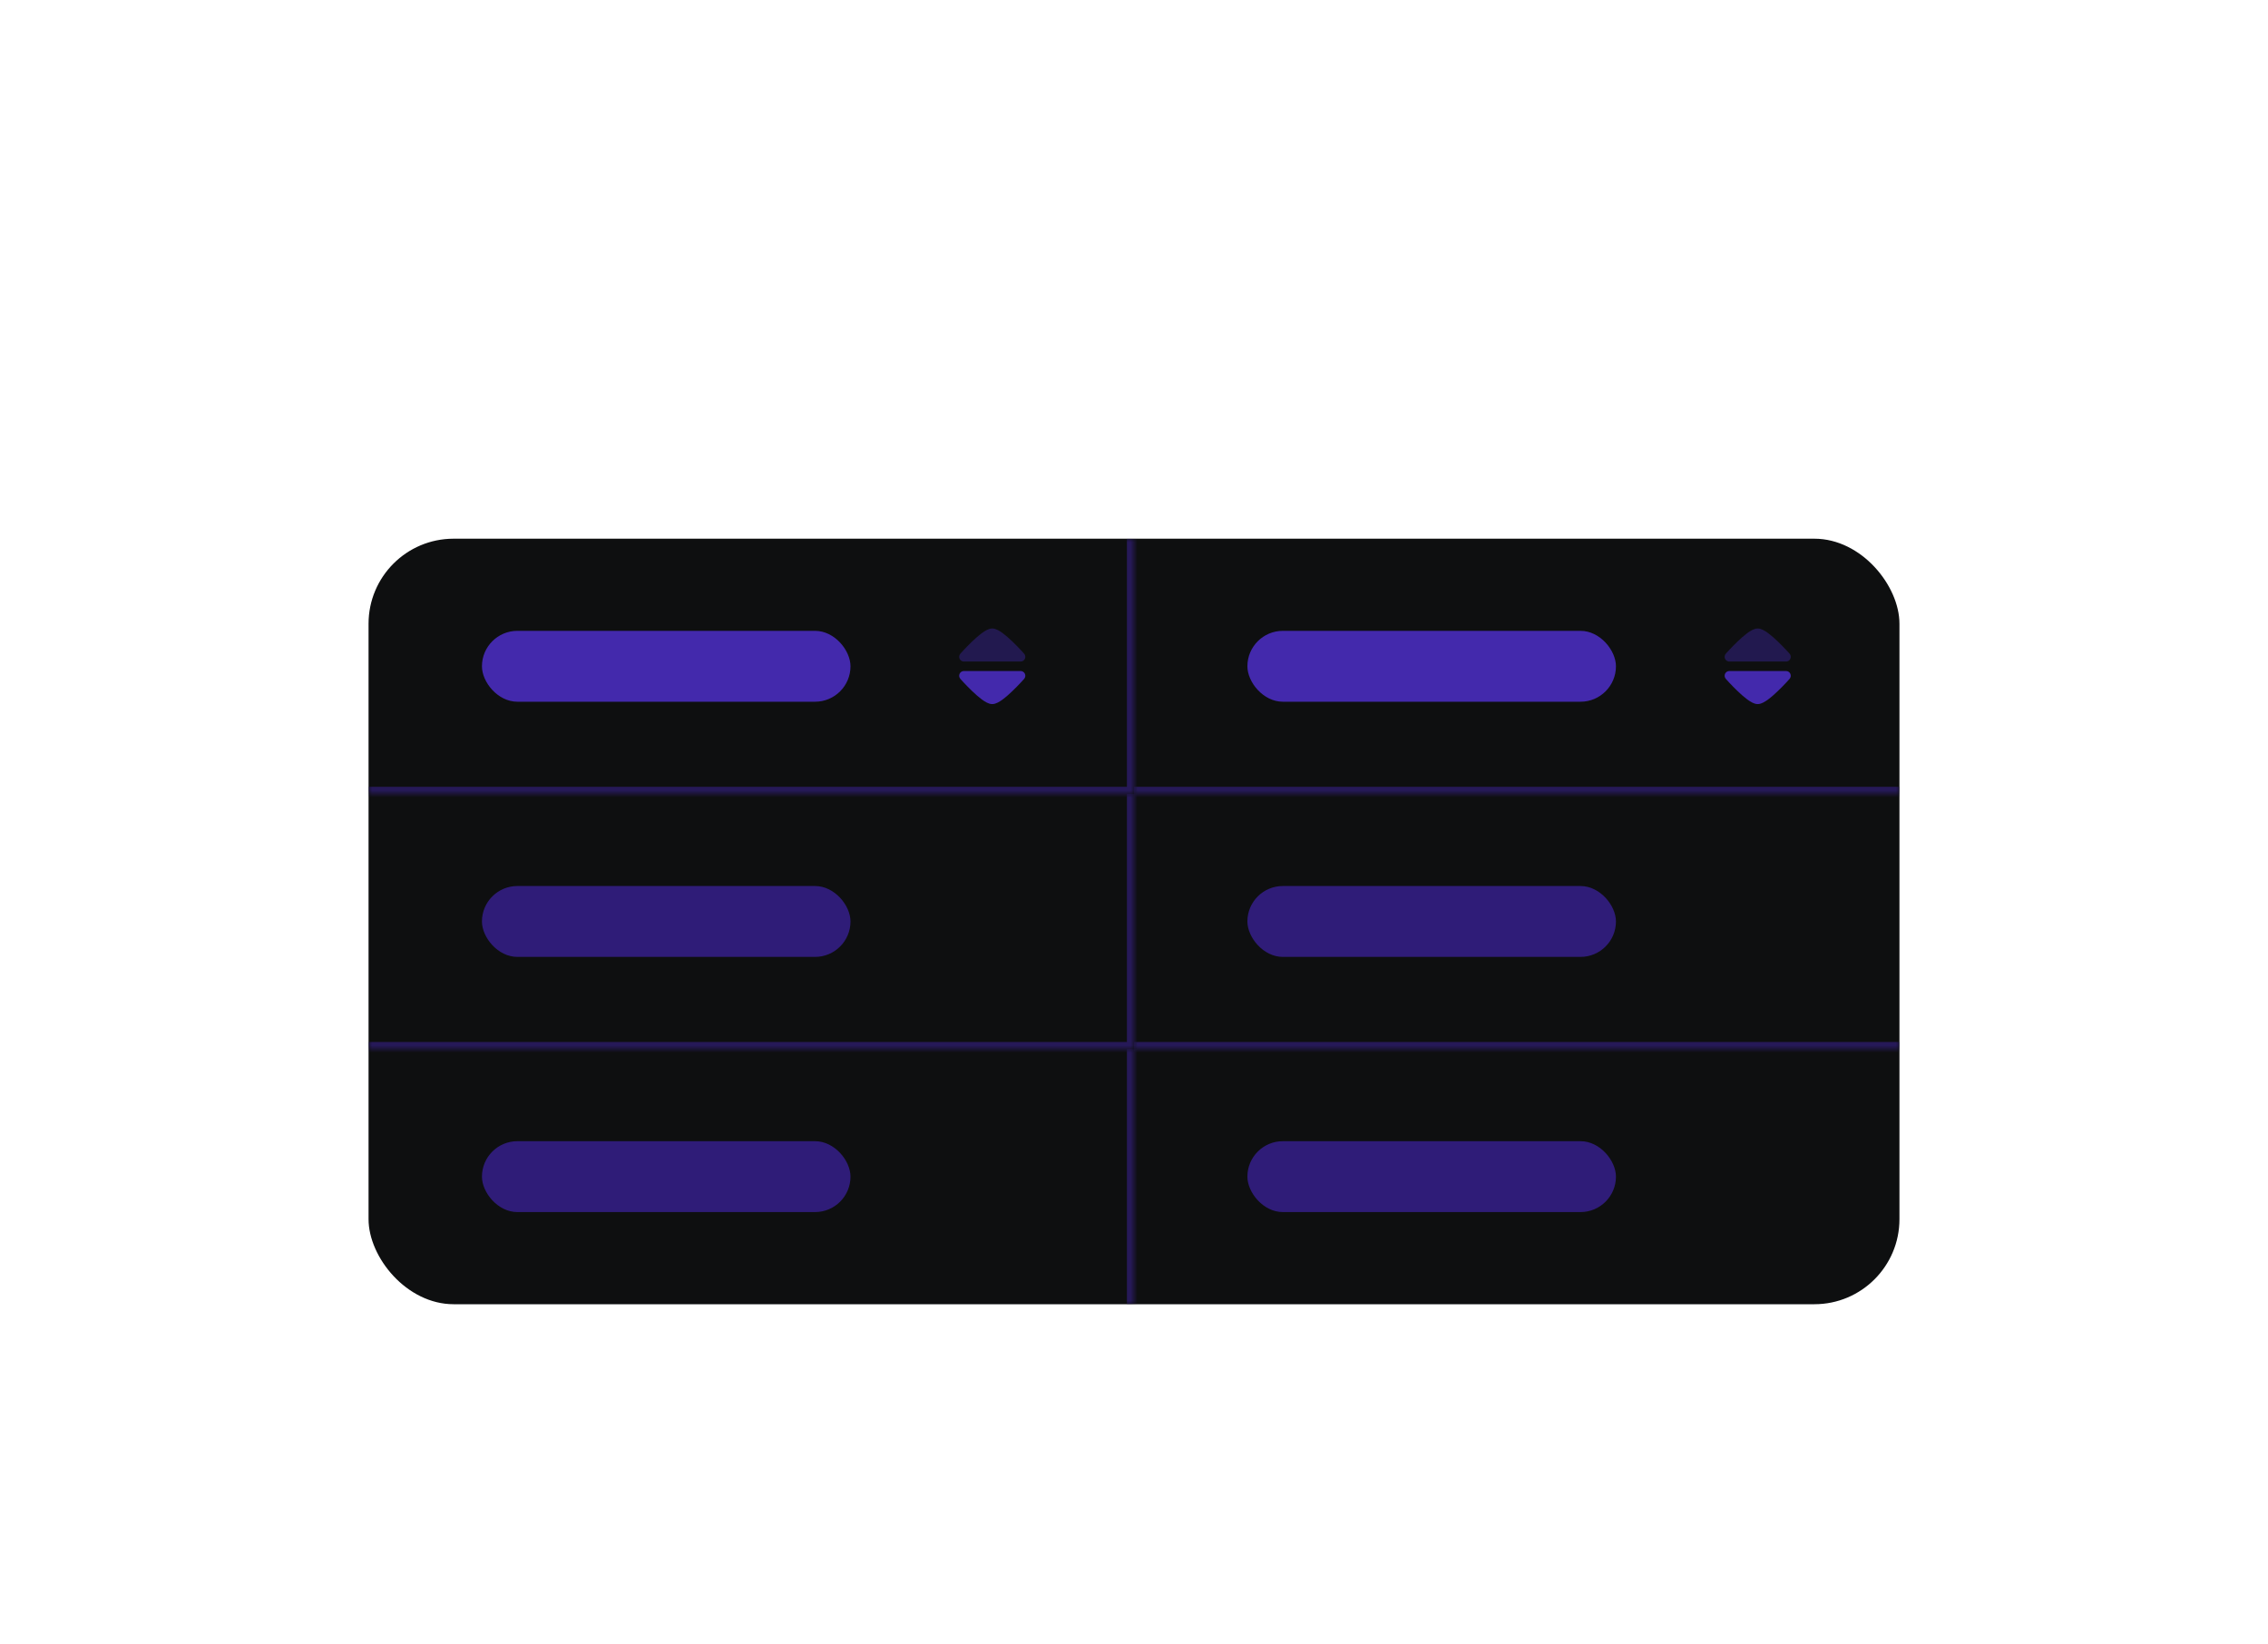
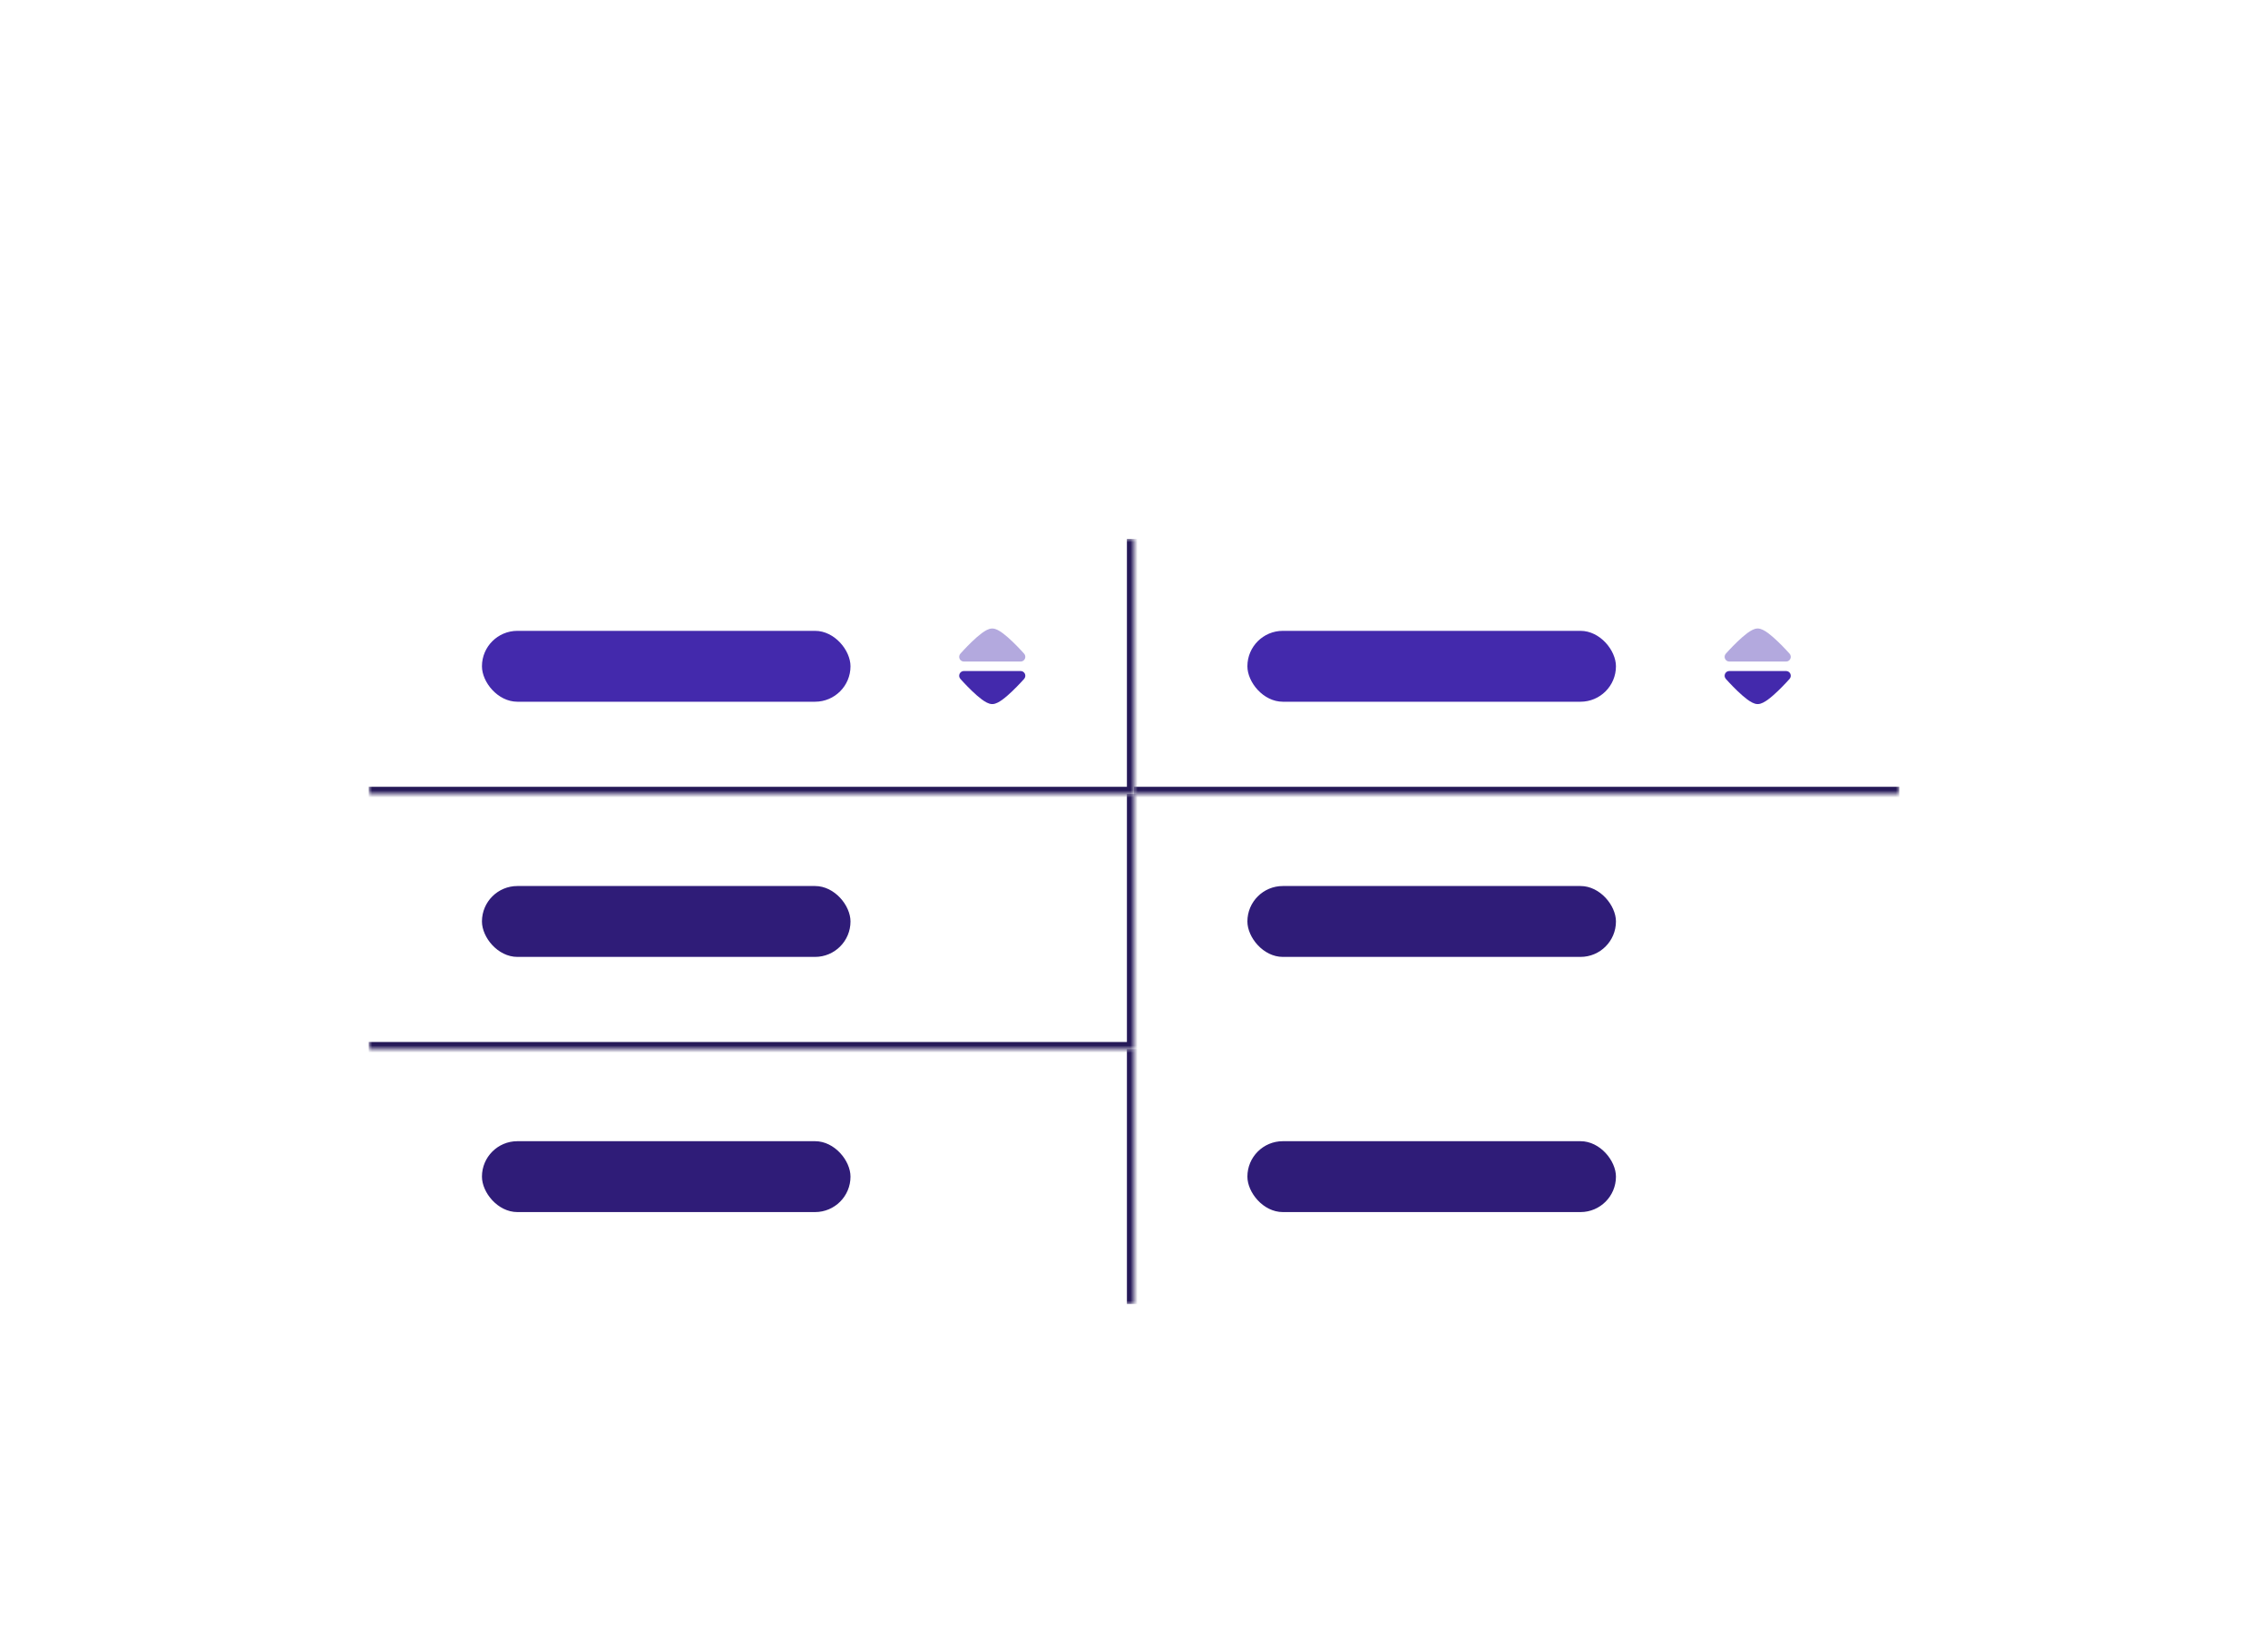
<svg xmlns="http://www.w3.org/2000/svg" width="320" height="232" viewBox="0 0 320 232" fill="none">
  <g filter="url(#filter0_dd_10060_19354)">
    <g clip-path="url(#clip0_10060_19354)">
-       <rect x="52" y="62" width="216" height="108" rx="12" fill="#0E0F10" />
      <mask id="path-2-inside-1_10060_19354" fill="white">
        <path d="M52 62H160V98H52V62Z" />
      </mask>
      <path d="M160 98V99H161V98H160ZM159 62V98H161V62H159ZM160 97H52V99H160V97Z" fill="#261958" mask="url(#path-2-inside-1_10060_19354)" />
      <rect x="68" y="75" width="52" height="10" rx="5" fill="#4329AC" />
      <path opacity="0.4" d="M135.392 78.941C135.5 79.18 135.738 79.333 136 79.333H144C144.262 79.333 144.5 79.18 144.608 78.941C144.716 78.702 144.673 78.422 144.5 78.225L144.499 78.224C144.475 78.197 144.407 78.122 144.365 78.076C144.281 77.982 144.159 77.849 144.01 77.69C143.712 77.372 143.302 76.947 142.857 76.519C142.414 76.094 141.923 75.655 141.465 75.317C141.236 75.149 141.001 74.995 140.774 74.881C140.56 74.773 140.287 74.667 140 74.667C139.713 74.667 139.44 74.773 139.226 74.881C138.999 74.995 138.764 75.149 138.535 75.317C138.077 75.655 137.586 76.094 137.143 76.519C136.698 76.947 136.288 77.372 135.99 77.69C135.841 77.849 135.719 77.982 135.635 78.076C135.593 78.122 135.525 78.198 135.502 78.224L135.501 78.225C135.327 78.421 135.285 78.702 135.392 78.941Z" fill="#4329AC" />
      <path d="M135.392 81.059C135.5 80.82 135.738 80.667 136 80.667H144C144.262 80.667 144.5 80.82 144.608 81.059C144.716 81.298 144.673 81.578 144.5 81.775L144.499 81.776C144.475 81.803 144.407 81.878 144.365 81.924C144.281 82.018 144.159 82.151 144.01 82.31C143.712 82.628 143.302 83.054 142.857 83.481C142.414 83.906 141.923 84.345 141.465 84.683C141.236 84.851 141.001 85.005 140.774 85.119C140.56 85.227 140.287 85.333 140 85.333C139.713 85.333 139.44 85.227 139.226 85.119C138.999 85.005 138.764 84.851 138.535 84.683C138.077 84.345 137.586 83.906 137.143 83.481C136.698 83.053 136.288 82.628 135.99 82.31C135.841 82.151 135.719 82.018 135.635 81.924C135.593 81.878 135.525 81.802 135.502 81.776L135.501 81.775C135.327 81.579 135.285 81.298 135.392 81.059Z" fill="#4329AC" />
      <mask id="path-7-inside-2_10060_19354" fill="white">
        <path d="M160 62H268V98H160V62Z" />
      </mask>
      <path d="M268 97H160V99H268V97Z" fill="#261958" mask="url(#path-7-inside-2_10060_19354)" />
      <rect x="176" y="75" width="52" height="10" rx="5" fill="#4329AC" />
      <path opacity="0.4" d="M243.392 78.941C243.5 79.18 243.738 79.333 244 79.333H252C252.262 79.333 252.5 79.18 252.608 78.941C252.716 78.702 252.673 78.422 252.5 78.225L252.499 78.224C252.475 78.197 252.407 78.122 252.365 78.076C252.281 77.982 252.159 77.849 252.01 77.69C251.712 77.372 251.302 76.947 250.857 76.519C250.414 76.094 249.923 75.655 249.465 75.317C249.236 75.149 249.001 74.995 248.774 74.881C248.56 74.773 248.287 74.667 248 74.667C247.713 74.667 247.44 74.773 247.226 74.881C246.999 74.995 246.764 75.149 246.535 75.317C246.077 75.655 245.586 76.094 245.143 76.519C244.698 76.947 244.288 77.372 243.99 77.69C243.841 77.849 243.719 77.982 243.635 78.076C243.593 78.122 243.525 78.198 243.502 78.224L243.501 78.225C243.327 78.421 243.285 78.702 243.392 78.941Z" fill="#4329AC" />
      <path d="M243.392 81.059C243.5 80.82 243.738 80.667 244 80.667H252C252.262 80.667 252.5 80.82 252.608 81.059C252.716 81.298 252.673 81.578 252.5 81.775L252.499 81.776C252.475 81.803 252.407 81.878 252.365 81.924C252.281 82.018 252.159 82.151 252.01 82.31C251.712 82.628 251.302 83.054 250.857 83.481C250.414 83.906 249.923 84.345 249.465 84.683C249.236 84.851 249.001 85.005 248.774 85.119C248.56 85.227 248.287 85.333 248 85.333C247.713 85.333 247.44 85.227 247.226 85.119C246.999 85.005 246.764 84.851 246.535 84.683C246.077 84.345 245.586 83.906 245.143 83.481C244.698 83.053 244.288 82.628 243.99 82.31C243.841 82.151 243.719 82.018 243.635 81.924C243.593 81.878 243.525 81.802 243.502 81.776L243.501 81.775C243.327 81.579 243.285 81.298 243.392 81.059Z" fill="#4329AC" />
      <mask id="path-12-inside-3_10060_19354" fill="white">
        <path d="M52 98H160V134H52V98Z" />
      </mask>
      <path d="M160 134V135H161V134H160ZM159 98V134H161V98H159ZM160 133H52V135H160V133Z" fill="#261958" mask="url(#path-12-inside-3_10060_19354)" />
      <rect x="68" y="111" width="52" height="10" rx="5" fill="#2F1C78" />
      <mask id="path-15-inside-4_10060_19354" fill="white">
-         <path d="M160 98H268V134H160V98Z" />
-       </mask>
+         </mask>
      <path d="M268 133H160V135H268V133Z" fill="#261958" mask="url(#path-15-inside-4_10060_19354)" />
      <rect x="176" y="111" width="52" height="10" rx="5" fill="#2F1C78" />
      <mask id="path-18-inside-5_10060_19354" fill="white">
        <path d="M52 134H160V170H52V134Z" />
      </mask>
      <path d="M159 134V170H161V134H159Z" fill="#261958" mask="url(#path-18-inside-5_10060_19354)" />
      <rect x="68" y="147" width="52" height="10" rx="5" fill="#2F1C78" />
      <rect x="176" y="147" width="52" height="10" rx="5" fill="#2F1C78" />
    </g>
  </g>
  <defs>
    <filter id="filter0_dd_10060_19354" x="32" y="54" width="256" height="148" filterUnits="userSpaceOnUse" color-interpolation-filters="sRGB">
      <feFlood flood-opacity="0" result="BackgroundImageFix" />
      <feColorMatrix in="SourceAlpha" type="matrix" values="0 0 0 0 0 0 0 0 0 0 0 0 0 0 0 0 0 0 127 0" result="hardAlpha" />
      <feOffset dy="12" />
      <feGaussianBlur stdDeviation="10" />
      <feComposite in2="hardAlpha" operator="out" />
      <feColorMatrix type="matrix" values="0 0 0 0 0 0 0 0 0 0 0 0 0 0 0 0 0 0 0.03 0" />
      <feBlend mode="normal" in2="BackgroundImageFix" result="effect1_dropShadow_10060_19354" />
      <feColorMatrix in="SourceAlpha" type="matrix" values="0 0 0 0 0 0 0 0 0 0 0 0 0 0 0 0 0 0 127 0" result="hardAlpha" />
      <feOffset dy="2" />
      <feGaussianBlur stdDeviation="3" />
      <feComposite in2="hardAlpha" operator="out" />
      <feColorMatrix type="matrix" values="0 0 0 0 0 0 0 0 0 0 0 0 0 0 0 0 0 0 0.05 0" />
      <feBlend mode="normal" in2="effect1_dropShadow_10060_19354" result="effect2_dropShadow_10060_19354" />
      <feBlend mode="normal" in="SourceGraphic" in2="effect2_dropShadow_10060_19354" result="shape" />
    </filter>
    <clipPath id="clip0_10060_19354">
      <rect x="52" y="62" width="216" height="108" rx="12" fill="white" />
    </clipPath>
  </defs>
</svg>